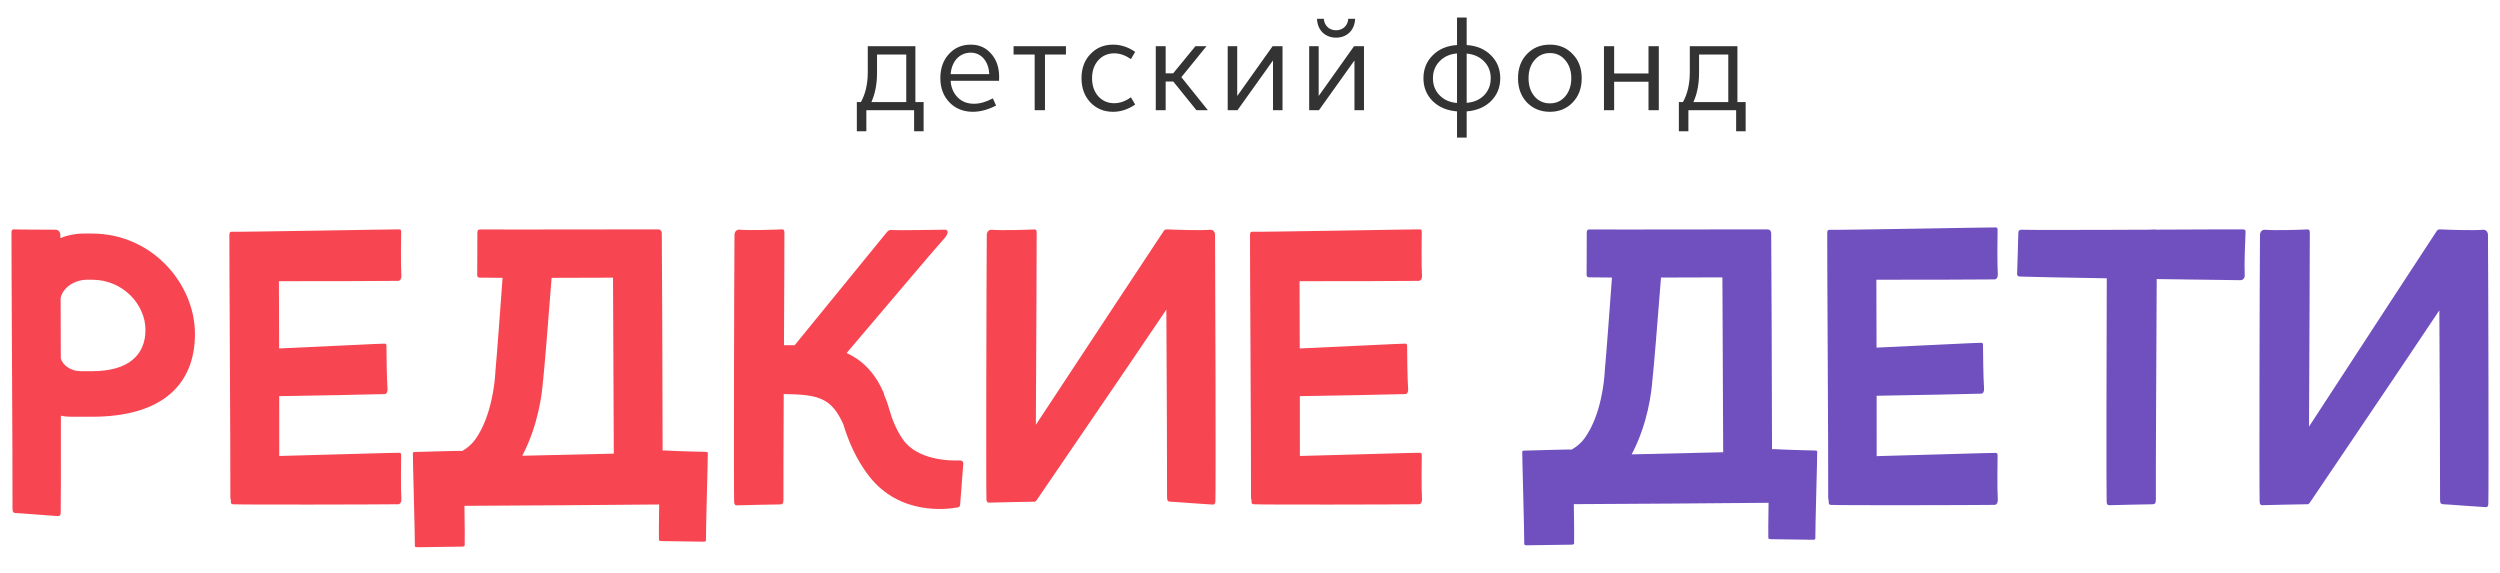
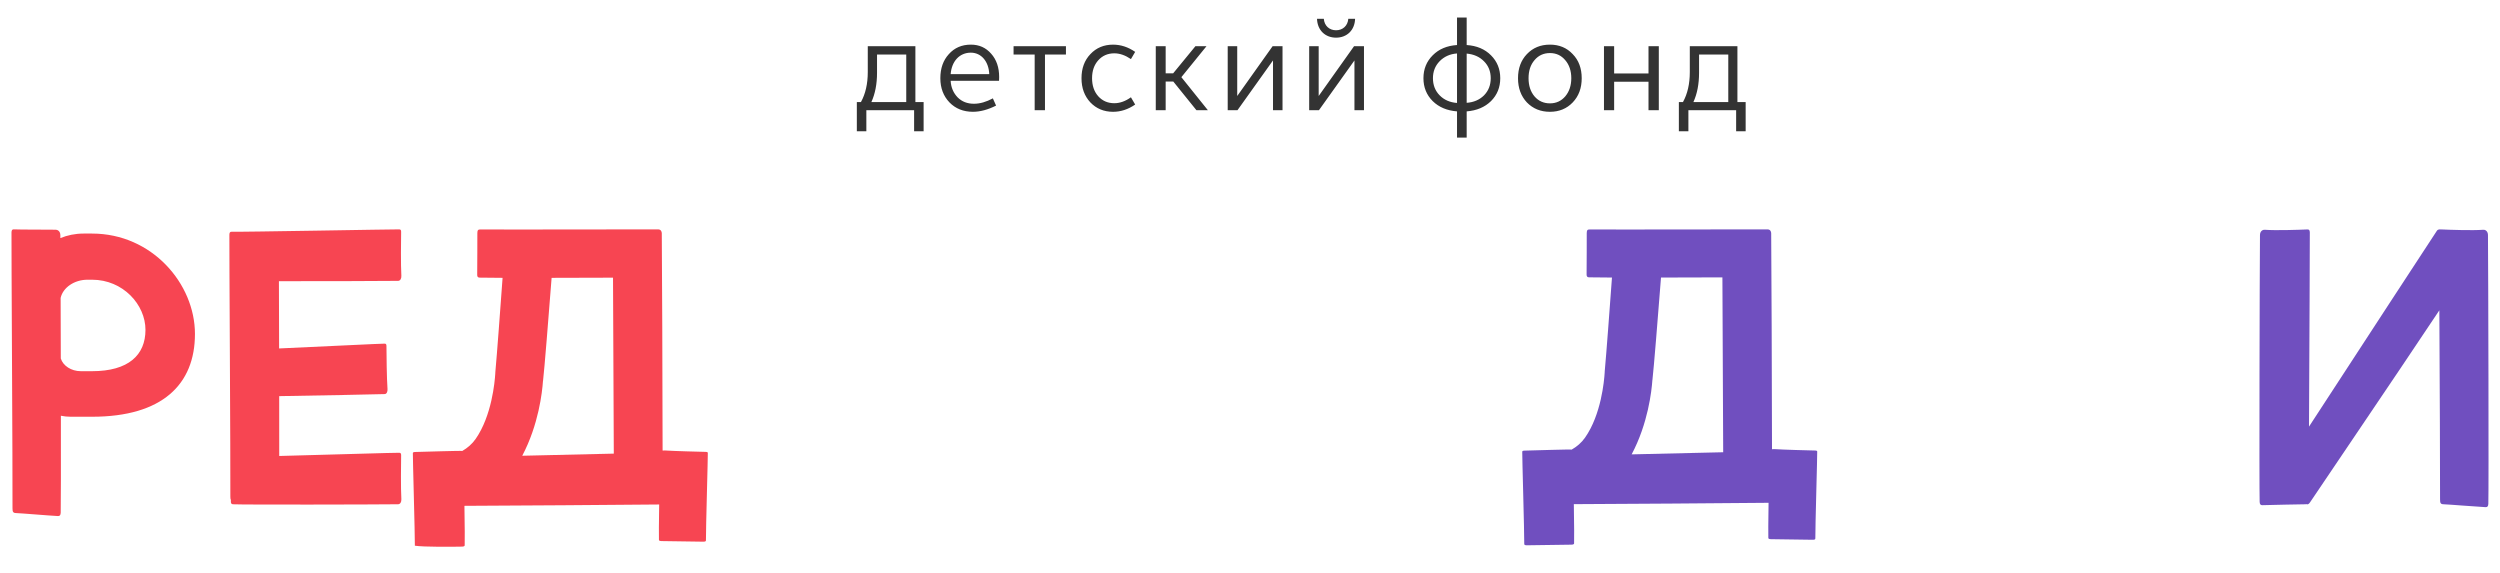
<svg xmlns="http://www.w3.org/2000/svg" width="218" height="50" viewBox="0 0 218 50" fill="none">
-   <path d="M123.978 39.693C123.981 39.541 123.93 39.487 123.817 39.481C123.582 39.467 117.586 39.653 113.349 39.761C113.35 38.258 113.349 36.448 113.346 34.543C116.752 34.489 121.364 34.399 122.544 34.364C122.713 34.358 122.808 34.163 122.791 33.924C122.723 33.008 122.702 30.908 122.699 30.172C122.699 30.023 122.651 29.97 122.548 29.965C122.34 29.955 117.144 30.216 113.338 30.385C113.333 28.266 113.327 26.218 113.322 24.52C117.111 24.523 122.382 24.509 123.715 24.491C123.903 24.489 124.013 24.291 123.999 24.047C123.943 23.111 123.966 20.965 123.978 20.213C123.981 20.062 123.93 20.007 123.818 20.001C123.577 19.987 109.924 20.24 109.205 20.207C109.059 20.201 109.008 20.281 109.002 20.46C108.983 20.999 109.108 40.638 109.087 43.304C109.086 43.441 109.098 43.534 109.133 43.599C109.132 43.642 109.131 43.684 109.131 43.723C109.128 43.881 109.179 43.967 109.315 43.973C110.127 44.019 121.651 43.998 123.715 43.971C123.903 43.968 124.013 43.772 123.999 43.527C123.943 42.591 123.966 40.445 123.979 39.693L123.978 39.693Z" fill="#F74552" />
-   <path d="M105.951 20.496C105.949 20.195 105.76 20.017 105.528 20.036C104.638 20.108 102.597 20.039 101.884 20.006C101.863 20.006 101.844 20.007 101.828 20.009C101.817 20.003 101.597 19.962 101.49 20.124C101.25 20.485 94.439 30.78 90.327 37.041C90.356 30.261 90.412 20.64 90.398 20.263C90.393 20.082 90.34 20.001 90.193 20.007C89.464 20.04 87.385 20.108 86.478 20.036C86.241 20.017 86.049 20.195 86.047 20.496C86.017 23.799 85.975 42.24 86.018 43.539C86.025 43.756 86.107 43.837 86.261 43.829C87.034 43.796 89.531 43.765 90.007 43.751C90.045 43.749 90.079 43.745 90.108 43.74C90.211 43.788 90.31 43.744 90.426 43.57C90.996 42.707 97.589 33.116 101.706 26.995C101.736 33.185 101.781 41.645 101.768 43.338C101.767 43.642 101.82 43.742 102.069 43.75C102.537 43.764 104.987 43.965 105.745 44C105.896 44.006 105.976 43.926 105.983 43.709C106.025 42.41 105.98 23.799 105.951 20.496L105.951 20.496Z" fill="#F74552" />
-   <path d="M83.735 40.151C82.829 40.187 80.01 40.143 78.732 38.319C78.162 37.507 77.781 36.541 77.526 35.633C77.392 35.156 77.235 34.74 77.078 34.386C77.089 34.365 77.095 34.353 77.095 34.353C76.285 32.395 75.07 31.349 73.824 30.785C77.339 26.671 81.369 21.858 82.373 20.758C82.759 20.335 82.653 20.029 82.437 20.029C81.677 20.029 78.408 20.106 77.777 20.054C77.643 20.044 77.489 20.057 77.365 20.207C77.167 20.449 73.296 25.198 69.292 30.105C68.987 30.102 68.672 30.101 68.362 30.099C68.386 25.063 68.409 20.517 68.4 20.258C68.394 20.076 68.341 19.993 68.194 20C67.466 20.033 65.385 20.103 64.478 20.029C64.242 20.01 64.05 20.19 64.047 20.494C64.017 23.831 63.975 42.46 64.018 43.772C64.026 43.992 64.108 44.072 64.262 44.066C65.034 44.03 67.533 43.999 68.009 43.986C68.262 43.978 68.317 43.877 68.316 43.569C68.307 42.481 68.322 38.629 68.341 34.359C71.44 34.401 72.502 34.716 73.541 37.006C73.974 38.456 74.669 40.089 75.795 41.533C78.462 44.958 82.586 44.419 83.518 44.246C83.632 44.224 83.716 44.13 83.724 44.016L83.999 40.424C84.01 40.272 83.888 40.145 83.735 40.151L83.735 40.151Z" fill="#F74552" />
-   <path d="M61.722 39.495C61.717 39.435 61.667 39.406 61.526 39.403C60.832 39.388 58.85 39.337 57.984 39.281C57.91 39.276 57.84 39.279 57.779 39.288C57.775 33.439 57.73 22.828 57.708 20.337C57.707 20.196 57.632 20.012 57.401 20.002C57.169 19.991 43.711 20.031 41.9 20.008C41.694 20.005 41.628 20.063 41.625 20.328C41.62 20.827 41.627 23.145 41.612 23.955C41.608 24.116 41.663 24.201 41.81 24.209C42.002 24.218 42.75 24.224 43.825 24.228C43.623 26.995 43.346 30.785 43.195 32.436C43.195 32.436 43.194 32.44 43.194 32.443C43.194 32.449 43.193 32.454 43.193 32.459C43.188 32.509 43.187 32.551 43.187 32.591C43.144 33.292 42.885 36.252 41.479 38.271C41.166 38.723 40.759 39.065 40.309 39.325C40.23 39.289 36.944 39.397 36.209 39.413C36.06 39.416 36.006 39.446 36.001 39.51C35.985 39.701 36.187 46.642 36.176 47.586C36.175 47.693 36.231 47.725 36.487 47.718C36.969 47.706 39.495 47.682 40.277 47.665C40.433 47.661 40.516 47.63 40.521 47.554C40.539 47.34 40.524 45.804 40.499 44.109C45.297 44.089 53.087 44.032 57.48 43.991C57.457 45.524 57.445 46.884 57.46 47.079C57.467 47.15 57.545 47.18 57.691 47.182C58.428 47.199 60.81 47.221 61.264 47.234C61.505 47.24 61.559 47.209 61.558 47.108C61.547 46.218 61.738 39.674 61.722 39.495V39.495ZM47.347 33.23C47.351 33.213 47.354 33.195 47.357 33.175C47.473 32.187 47.832 27.698 48.101 24.228C49.901 24.225 51.816 24.219 53.455 24.213C53.473 28.552 53.509 35.328 53.523 39.556C51.036 39.614 48.192 39.681 45.54 39.741C46.972 37.027 47.283 34.179 47.347 33.23V33.23Z" fill="#F74552" />
+   <path d="M61.722 39.495C61.717 39.435 61.667 39.406 61.526 39.403C60.832 39.388 58.85 39.337 57.984 39.281C57.91 39.276 57.84 39.279 57.779 39.288C57.775 33.439 57.73 22.828 57.708 20.337C57.707 20.196 57.632 20.012 57.401 20.002C57.169 19.991 43.711 20.031 41.9 20.008C41.694 20.005 41.628 20.063 41.625 20.328C41.62 20.827 41.627 23.145 41.612 23.955C41.608 24.116 41.663 24.201 41.81 24.209C42.002 24.218 42.75 24.224 43.825 24.228C43.623 26.995 43.346 30.785 43.195 32.436C43.195 32.436 43.194 32.44 43.194 32.443C43.194 32.449 43.193 32.454 43.193 32.459C43.188 32.509 43.187 32.551 43.187 32.591C43.144 33.292 42.885 36.252 41.479 38.271C41.166 38.723 40.759 39.065 40.309 39.325C40.23 39.289 36.944 39.397 36.209 39.413C36.06 39.416 36.006 39.446 36.001 39.51C35.985 39.701 36.187 46.642 36.176 47.586C36.969 47.706 39.495 47.682 40.277 47.665C40.433 47.661 40.516 47.63 40.521 47.554C40.539 47.34 40.524 45.804 40.499 44.109C45.297 44.089 53.087 44.032 57.48 43.991C57.457 45.524 57.445 46.884 57.46 47.079C57.467 47.15 57.545 47.18 57.691 47.182C58.428 47.199 60.81 47.221 61.264 47.234C61.505 47.24 61.559 47.209 61.558 47.108C61.547 46.218 61.738 39.674 61.722 39.495V39.495ZM47.347 33.23C47.351 33.213 47.354 33.195 47.357 33.175C47.473 32.187 47.832 27.698 48.101 24.228C49.901 24.225 51.816 24.219 53.455 24.213C53.473 28.552 53.509 35.328 53.523 39.556C51.036 39.614 48.192 39.681 45.54 39.741C46.972 37.027 47.283 34.179 47.347 33.23V33.23Z" fill="#F74552" />
  <path d="M8.03 20.367H7.281C6.559 20.367 5.875 20.509 5.265 20.762C5.264 20.671 5.263 20.585 5.263 20.51C5.26 20.197 5.073 20.035 4.84 20.031C3.921 20.01 1.917 20.035 1.204 20C1.06 19.994 1.008 20.078 1.002 20.266C0.984 20.834 1.11 41.504 1.09 44.31C1.088 44.628 1.141 44.732 1.389 44.739C1.856 44.754 4.3 44.964 5.057 45C5.208 45.007 5.288 44.923 5.294 44.697C5.312 44.141 5.314 40.54 5.309 36.252C5.578 36.309 5.859 36.34 6.149 36.34H8.029C14.155 36.34 17 33.515 17 29.122C17 24.73 13.243 20.367 8.029 20.367H8.03ZM12.685 28.763C12.685 30.956 11.208 32.368 8.027 32.368H7.049C6.208 32.368 5.498 31.893 5.301 31.26C5.297 29.409 5.292 27.593 5.287 25.977C5.493 25.078 6.471 24.391 7.637 24.391H8.027C10.734 24.391 12.685 26.569 12.685 28.763H12.685Z" fill="#F74552" />
  <path d="M34.979 39.693C34.981 39.541 34.93 39.487 34.818 39.481C34.582 39.467 28.587 39.653 24.349 39.761C24.35 38.258 24.349 36.448 24.346 34.543C27.752 34.489 32.364 34.399 33.544 34.364C33.713 34.358 33.808 34.163 33.791 33.924C33.723 33.008 33.702 30.908 33.699 30.172C33.699 30.023 33.651 29.97 33.549 29.965C33.341 29.955 28.144 30.216 24.338 30.385C24.334 28.266 24.328 26.218 24.322 24.52C28.111 24.523 33.383 24.509 34.715 24.491C34.903 24.489 35.013 24.291 34.999 24.047C34.943 23.111 34.966 20.965 34.979 20.213C34.981 20.062 34.93 20.007 34.818 20.001C34.577 19.987 20.924 20.24 20.205 20.207C20.059 20.201 20.008 20.281 20.002 20.46C19.983 20.999 20.108 40.638 20.087 43.304C20.086 43.441 20.098 43.534 20.133 43.599C20.132 43.642 20.131 43.684 20.131 43.723C20.128 43.881 20.179 43.967 20.315 43.973C21.128 44.019 32.651 43.998 34.715 43.971C34.903 43.968 35.013 43.772 34.999 43.527C34.943 42.591 34.966 40.445 34.979 39.693V39.693Z" fill="#F74552" />
  <path d="M79.025 8.898V4.753H76.477V6.35C76.477 7.337 76.309 8.186 75.985 8.898H79.025ZM74.716 8.898H75.075C75.468 8.186 75.67 7.314 75.67 6.293V4.028H79.822V8.898H80.539V11.448H79.71V9.61H75.546V11.448H74.716V8.898L74.716 8.898ZM86.263 6.464C86.218 5.361 85.567 4.592 84.657 4.592C83.681 4.592 82.987 5.328 82.897 6.464H86.263ZM86.431 4.685C86.892 5.201 87.126 5.88 87.126 6.716C87.126 6.866 87.126 6.969 87.116 7.048H82.897C82.929 7.637 83.144 8.116 83.513 8.498C83.884 8.865 84.355 9.047 84.928 9.047C85.454 9.047 86.004 8.887 86.577 8.577L86.858 9.207C86.151 9.565 85.478 9.748 84.838 9.748C84.007 9.748 83.323 9.473 82.796 8.933C82.268 8.381 81.998 7.681 81.998 6.82C81.998 5.958 82.246 5.259 82.739 4.72C83.232 4.168 83.872 3.892 84.658 3.892C85.388 3.892 85.971 4.157 86.431 4.685L86.431 4.685ZM88.383 4.753V4.029H92.95V4.753H91.122V9.61H90.223V4.753H88.383H88.383ZM95.082 4.719C95.599 4.168 96.26 3.893 97.057 3.893C97.731 3.893 98.37 4.099 98.987 4.524L98.617 5.154C98.134 4.824 97.652 4.65 97.168 4.65C96.597 4.65 96.127 4.855 95.767 5.259C95.408 5.661 95.228 6.177 95.228 6.821C95.228 7.463 95.408 7.99 95.767 8.394C96.127 8.795 96.597 9 97.168 9C97.652 9 98.134 8.829 98.617 8.484L98.987 9.116C98.37 9.541 97.731 9.749 97.057 9.749C96.26 9.749 95.599 9.472 95.082 8.932C94.567 8.381 94.307 7.68 94.307 6.821C94.307 5.958 94.567 5.259 95.082 4.719V4.719ZM100.783 9.61V4.03H101.646V6.396H102.298L104.239 4.03H105.205L103.015 6.729L105.327 9.61H104.329L102.309 7.107H101.646V9.61H100.783L100.783 9.61ZM107.056 9.61V4.03H107.886V8.371L110.971 4.03H111.836V9.61H111.006V5.269L107.908 9.61H107.056H107.056ZM115.437 1.642C115.483 2.237 115.91 2.639 116.504 2.639C117.099 2.639 117.526 2.237 117.571 1.642H118.164C118.131 2.639 117.447 3.284 116.504 3.284C115.562 3.284 114.877 2.639 114.843 1.642H115.437V1.642ZM114.16 9.609V4.029H114.989V8.37L118.074 4.029H118.939V9.609H118.108V5.27L115.012 9.609H114.16H114.16ZM127.894 8.966C128.51 8.922 129.016 8.703 129.408 8.314C129.8 7.912 129.991 7.416 129.991 6.82C129.991 6.236 129.8 5.741 129.408 5.349C129.016 4.947 128.51 4.73 127.894 4.672V8.966ZM125.537 8.314C125.93 8.714 126.434 8.931 127.052 8.979V4.661C126.434 4.707 125.93 4.936 125.537 5.338C125.144 5.741 124.953 6.236 124.953 6.82C124.953 7.416 125.144 7.912 125.537 8.314ZM124.932 4.823C125.47 4.281 126.177 3.984 127.052 3.927V1.526H127.894V3.927C128.768 3.984 129.476 4.281 130.015 4.823C130.554 5.362 130.822 6.027 130.822 6.82C130.822 7.613 130.554 8.279 130.015 8.817C129.476 9.346 128.768 9.643 127.894 9.713V12H127.052V9.713C126.177 9.643 125.47 9.346 124.932 8.817C124.393 8.279 124.124 7.613 124.124 6.82C124.124 6.027 124.393 5.362 124.932 4.823V4.823ZM133.808 8.405C134.154 8.807 134.604 9.013 135.154 9.013C135.703 9.013 136.141 8.807 136.489 8.405C136.837 7.99 137.017 7.463 137.017 6.821C137.017 6.177 136.837 5.648 136.489 5.246C136.141 4.833 135.703 4.627 135.154 4.627C134.604 4.627 134.154 4.833 133.808 5.246C133.46 5.648 133.29 6.177 133.29 6.821C133.29 7.463 133.46 7.99 133.808 8.405ZM137.14 4.719C137.667 5.259 137.925 5.958 137.925 6.821C137.925 7.68 137.668 8.381 137.14 8.932C136.624 9.472 135.961 9.749 135.154 9.749C134.334 9.749 133.672 9.472 133.145 8.932C132.629 8.381 132.371 7.68 132.371 6.821C132.371 5.958 132.629 5.259 133.145 4.719C133.672 4.167 134.334 3.892 135.154 3.892C135.961 3.892 136.624 4.167 137.14 4.719ZM139.866 9.61V4.03H140.753V6.406H143.75V4.03H144.648V9.61H143.75V7.129H140.753V9.61H139.866V9.61ZM150.706 8.898V4.753H148.158V6.35C148.158 7.336 147.99 8.186 147.666 8.898H150.706V8.898ZM146.397 8.898H146.756C147.149 8.186 147.351 7.314 147.351 6.293V4.028H151.503V8.898H152.221V11.448H151.391V9.609H147.228V11.448H146.397V8.898V8.898Z" fill="#333333" />
-   <path d="M195.814 20.218C195.822 20.069 195.754 20.014 195.604 20.004C195.4 19.992 191.93 20.009 187.972 20.026C187.945 20.014 187.912 20.007 187.87 20.01C187.744 20.016 187.576 20.021 187.382 20.029C186.333 20.034 185.261 20.038 184.214 20.041C184.196 20.04 184.176 20.039 184.159 20.038C184.126 20.035 184.095 20.037 184.064 20.042C180.493 20.054 177.252 20.059 176.344 20.034C176.091 20.027 176.006 20.081 175.997 20.34C175.979 20.825 175.93 23.077 175.891 23.863C175.884 24.02 175.95 24.104 176.131 24.115C176.612 24.143 179.933 24.205 183.71 24.267C183.686 30.823 183.666 42.721 183.7 43.761C183.708 43.98 183.789 44.06 183.942 44.054C184.715 44.02 187.21 43.987 187.685 43.973C187.938 43.966 187.993 43.866 187.991 43.558C187.976 41.583 188.037 30.474 188.065 24.335C191.342 24.385 194.286 24.424 195.35 24.432C195.601 24.434 195.752 24.24 195.739 23.999C195.691 23.075 195.778 20.959 195.814 20.218H195.814Z" fill="#704FBF" />
-   <path d="M174.188 39.707C174.191 39.554 174.14 39.499 174.029 39.493C173.795 39.478 167.849 39.667 163.646 39.775C163.646 38.258 163.646 36.432 163.643 34.509C167.021 34.455 171.595 34.364 172.765 34.328C172.933 34.322 173.028 34.126 173.01 33.884C172.943 32.96 172.922 30.84 172.919 30.097C172.919 29.947 172.872 29.894 172.77 29.889C172.564 29.878 167.41 30.141 163.635 30.313C163.63 28.174 163.624 26.106 163.619 24.392C167.377 24.396 172.605 24.381 173.927 24.364C174.114 24.361 174.223 24.162 174.209 23.916C174.153 22.971 174.176 20.805 174.189 20.046C174.191 19.893 174.14 19.838 174.029 19.831C173.79 19.817 160.249 20.073 159.536 20.039C159.391 20.033 159.34 20.114 159.334 20.295C159.315 20.839 159.44 40.66 159.419 43.352C159.418 43.49 159.429 43.583 159.464 43.649C159.463 43.693 159.462 43.736 159.462 43.774C159.46 43.934 159.51 44.02 159.645 44.027C160.451 44.073 171.88 44.052 173.927 44.025C174.114 44.022 174.223 43.823 174.209 43.577C174.153 42.632 174.176 40.466 174.189 39.707L174.188 39.707Z" fill="#704FBF" />
  <path d="M216.951 20.5C216.949 20.197 216.76 20.017 216.528 20.036C215.64 20.109 213.601 20.04 212.888 20.006C212.868 20.006 212.848 20.007 212.832 20.009C212.822 20.003 212.602 19.962 212.495 20.125C212.256 20.49 205.452 30.881 201.345 37.201C201.373 30.357 201.43 20.646 201.416 20.265C201.41 20.083 201.357 20.001 201.211 20.007C200.483 20.04 198.406 20.109 197.5 20.036C197.263 20.017 197.071 20.197 197.07 20.5C197.04 23.834 196.998 42.448 197.041 43.759C197.048 43.978 197.129 44.059 197.283 44.052C198.056 44.018 200.55 43.987 201.026 43.973C201.063 43.971 201.097 43.967 201.126 43.962C201.229 44.011 201.328 43.966 201.444 43.791C202.014 42.919 208.599 33.239 212.711 27.06C212.741 33.308 212.786 41.847 212.773 43.556C212.771 43.863 212.825 43.964 213.073 43.972C213.541 43.986 215.988 44.189 216.746 44.224C216.897 44.23 216.976 44.15 216.983 43.93C217.025 42.62 216.98 23.834 216.951 20.5V20.5Z" fill="#704FBF" />
  <path d="M158.462 39.376C158.457 39.316 158.406 39.288 158.266 39.285C157.571 39.27 155.589 39.219 154.724 39.163C154.649 39.158 154.58 39.161 154.519 39.171C154.514 33.357 154.469 22.811 154.448 20.335C154.447 20.195 154.371 20.012 154.14 20.002C153.909 19.991 140.451 20.03 138.639 20.008C138.433 20.005 138.367 20.062 138.364 20.326C138.359 20.822 138.367 23.126 138.351 23.931C138.348 24.09 138.403 24.175 138.549 24.183C138.741 24.192 139.489 24.198 140.564 24.202C140.362 26.952 140.085 30.719 139.934 32.36C139.934 32.36 139.933 32.364 139.933 32.367C139.933 32.373 139.932 32.378 139.932 32.383C139.928 32.432 139.926 32.474 139.926 32.514C139.883 33.211 139.624 36.153 138.218 38.159C137.905 38.608 137.498 38.949 137.049 39.206C136.969 39.171 133.684 39.278 132.948 39.294C132.799 39.297 132.746 39.327 132.74 39.391C132.724 39.581 132.926 46.479 132.915 47.417C132.914 47.524 132.97 47.556 133.227 47.548C133.708 47.536 136.234 47.512 137.017 47.495C137.172 47.492 137.255 47.461 137.261 47.386C137.279 47.173 137.264 45.646 137.238 43.962C142.037 43.942 149.827 43.885 154.219 43.844C154.197 45.368 154.184 46.719 154.199 46.913C154.206 46.984 154.284 47.013 154.43 47.016C155.168 47.032 157.549 47.055 158.003 47.067C158.245 47.074 158.298 47.042 158.297 46.942C158.286 46.058 158.478 39.554 158.461 39.375L158.462 39.376ZM144.087 33.15C144.091 33.133 144.094 33.115 144.096 33.095C144.212 32.113 144.571 27.651 144.84 24.202C146.64 24.199 148.555 24.193 150.194 24.187C150.213 28.5 150.249 35.234 150.262 39.436C147.775 39.494 144.931 39.561 142.28 39.621C143.712 36.923 144.022 34.093 144.087 33.15L144.087 33.15Z" fill="#704FBF" />
</svg>